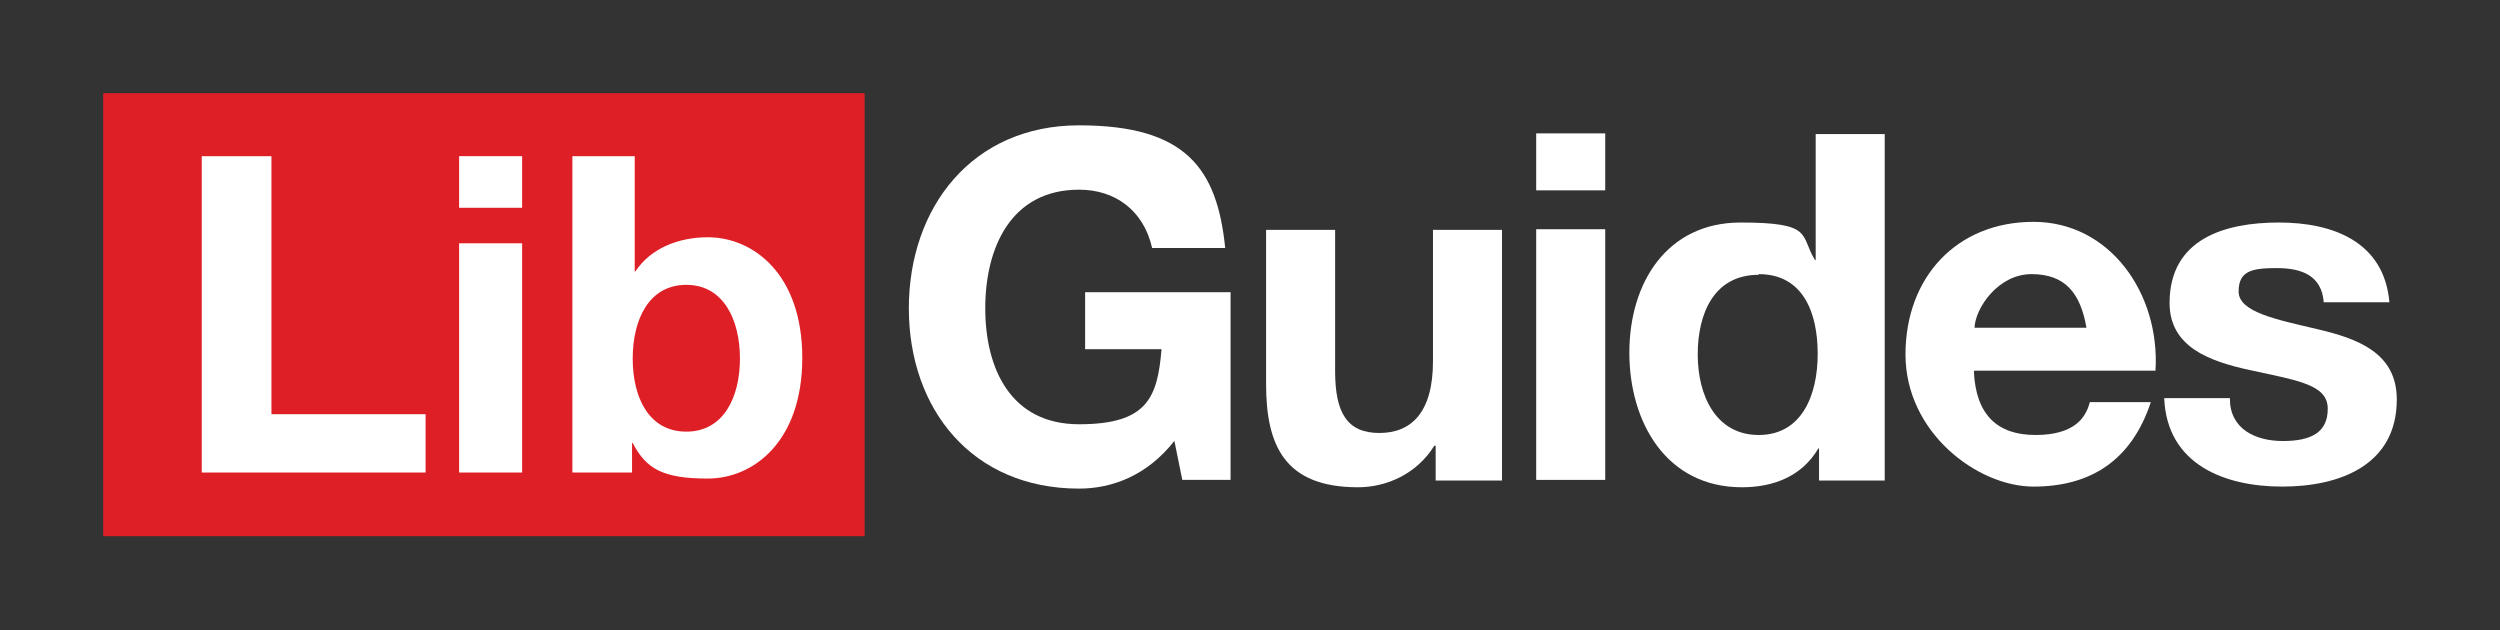
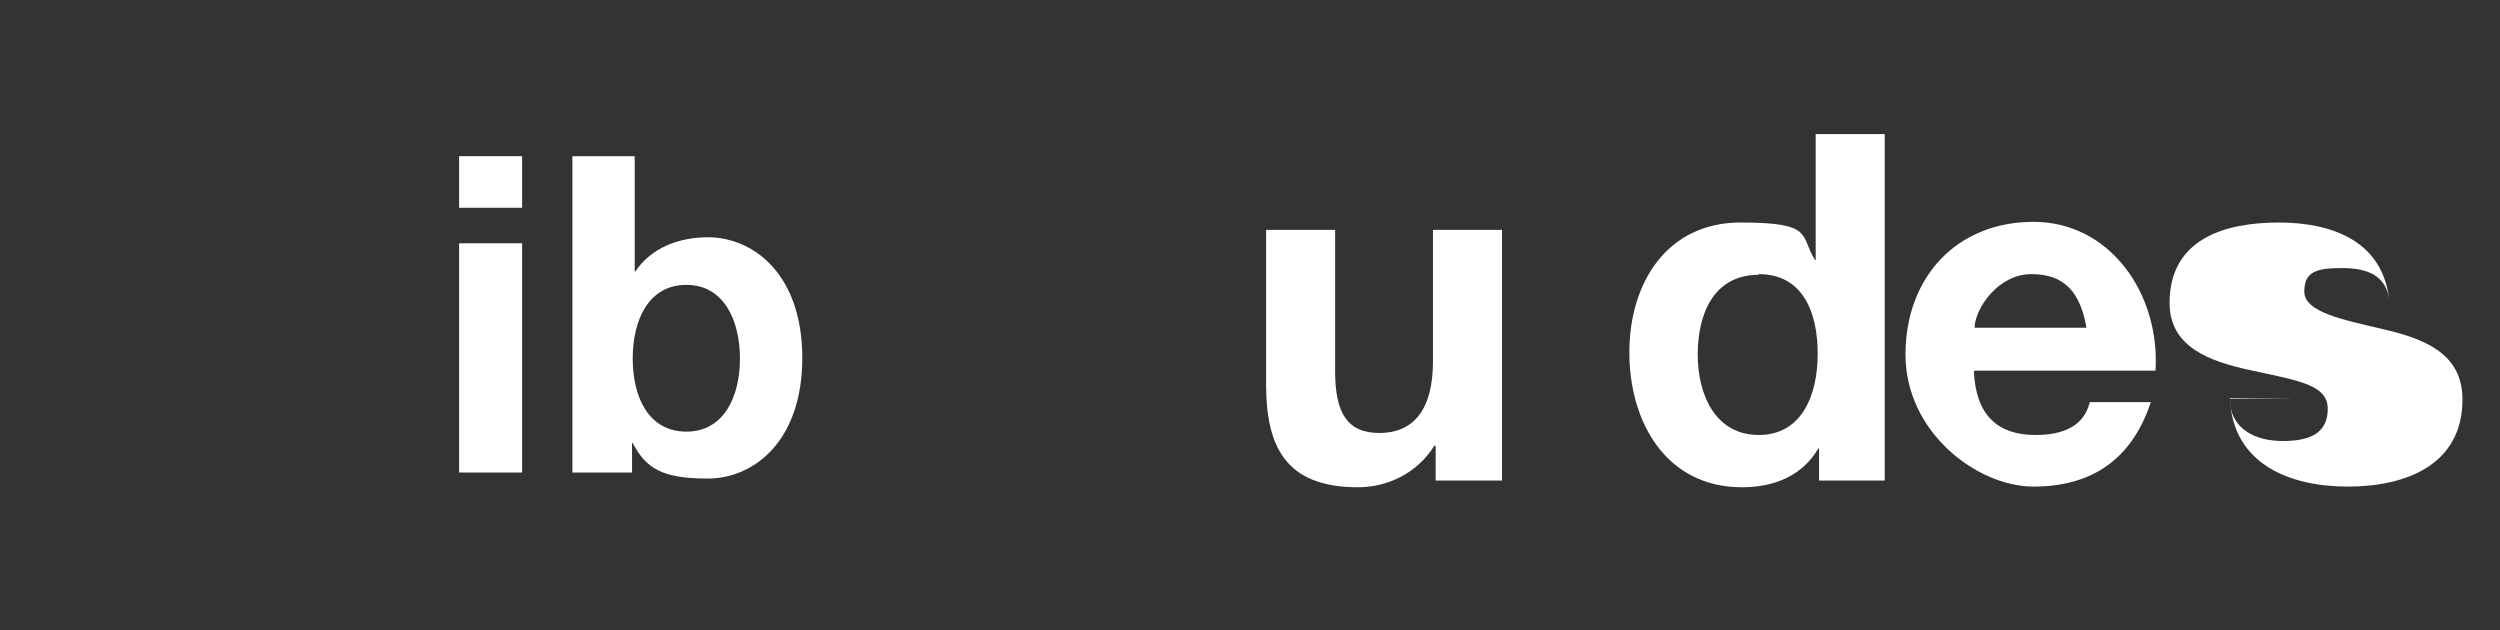
<svg xmlns="http://www.w3.org/2000/svg" version="1.1" viewBox="0 0 373 94">
  <rect x="0" y="0" width="373" height="94" fill="#333333" stroke="none" />
  <defs>
    <style>
      .cls-1 {
        fill: #fff;
      }

      .cls-2 {
        fill: #df1f26;
      }
    </style>
  </defs>
  <g>
    <g id="Capa_1">
      <g>
-         <rect class="cls-2" x="15.4" y="13.9" width="113.6" height="66.1" />
        <g>
-           <path class="cls-1" d="M175.2,65.8c-4,5.1-9.2,7.1-14.2,7.1-16,0-25.4-11.9-25.4-26.9s9.4-27.3,25.4-27.3,20.6,6.5,21.8,18.3h-10.9c-1.3-5.7-5.6-8.7-10.9-8.7-10.2,0-14,8.7-14,17.7s3.8,17.3,14,17.3,11.7-4,12.3-11.2h-11.4v-8.5h21.7v28h-7.2l-1.2-5.9Z" />
          <path class="cls-1" d="M224,71.7h-9.8v-5.2h-.2c-2.6,4.2-7.1,6.2-11.4,6.2-10.9,0-13.7-6.2-13.7-15.4v-23h10.3v21.1c0,6.2,1.8,9.2,6.6,9.2s8-3.1,8-10.7v-19.6h10.3v37.4Z" />
-           <path class="cls-1" d="M239.5,28.4h-10.3v-8.5h10.3v8.5ZM229.2,34.2h10.3v37.4h-10.3v-37.4Z" />
          <path class="cls-1" d="M271.4,66.9h-.1c-2.4,4.1-6.6,5.8-11.4,5.8-11.3,0-16.8-9.7-16.8-20.1s5.6-19.4,16.6-19.4,8.8,1.9,11.1,5.6h.1v-18.8h10.3v51.7h-9.8v-4.8ZM262.4,41c-6.7,0-9.1,5.8-9.1,11.9s2.7,12,9.1,12,8.8-5.9,8.8-12.1-2.2-11.9-8.8-11.9Z" />
          <path class="cls-1" d="M294.5,55.4c.3,6.5,3.5,9.5,9.2,9.5s7.5-2.5,8.1-4.9h9.1c-2.9,8.8-9.1,12.6-17.5,12.6s-19.1-8.1-19.1-19.7,7.7-19.8,19.1-19.8,18.9,10.7,18.2,22.2h-27ZM311.3,48.9c-.9-5.2-3.2-8-8.2-8s-8.4,5.1-8.5,8h16.7Z" />
-           <path class="cls-1" d="M332.7,59.5c0,4.5,3.8,6.3,7.9,6.3s6.7-1.2,6.7-4.8-4.3-4.2-11.7-5.8c-5.9-1.3-11.9-3.4-11.9-10,0-9.6,8.3-12,16.3-12s15.7,2.8,16.5,11.9h-9.8c-.3-4-3.3-5.1-7-5.1s-5.7.4-5.7,3.5,5.8,4.2,11.7,5.6c6,1.4,11.9,3.5,11.9,10.5,0,9.8-8.5,13-17.1,13s-17.2-3.3-17.6-13.2h9.8Z" />
+           <path class="cls-1" d="M332.7,59.5c0,4.5,3.8,6.3,7.9,6.3s6.7-1.2,6.7-4.8-4.3-4.2-11.7-5.8c-5.9-1.3-11.9-3.4-11.9-10,0-9.6,8.3-12,16.3-12s15.7,2.8,16.5,11.9c-.3-4-3.3-5.1-7-5.1s-5.7.4-5.7,3.5,5.8,4.2,11.7,5.6c6,1.4,11.9,3.5,11.9,10.5,0,9.8-8.5,13-17.1,13s-17.2-3.3-17.6-13.2h9.8Z" />
        </g>
        <g>
-           <path class="cls-1" d="M30.1,23.3h10.4v38.5h23v8.7H30.1V23.3Z" />
          <path class="cls-1" d="M77.9,31h-9.4v-7.7h9.4v7.7ZM68.5,36.3h9.4v34.2h-9.4v-34.2Z" />
          <path class="cls-1" d="M85.3,23.3h9.4v17.2h.1c2.3-3.5,6.5-5.1,10.8-5.1,6.8,0,14.1,5.5,14.1,18s-7.3,18-14.1,18-9.2-1.5-11.2-5.3h-.1v4.4h-8.9V23.3ZM102.4,42.5c-5.6,0-8,5.2-8,11s2.4,10.9,8,10.9,8-5.2,8-10.9-2.4-11-8-11Z" />
        </g>
      </g>
    </g>
  </g>
</svg>